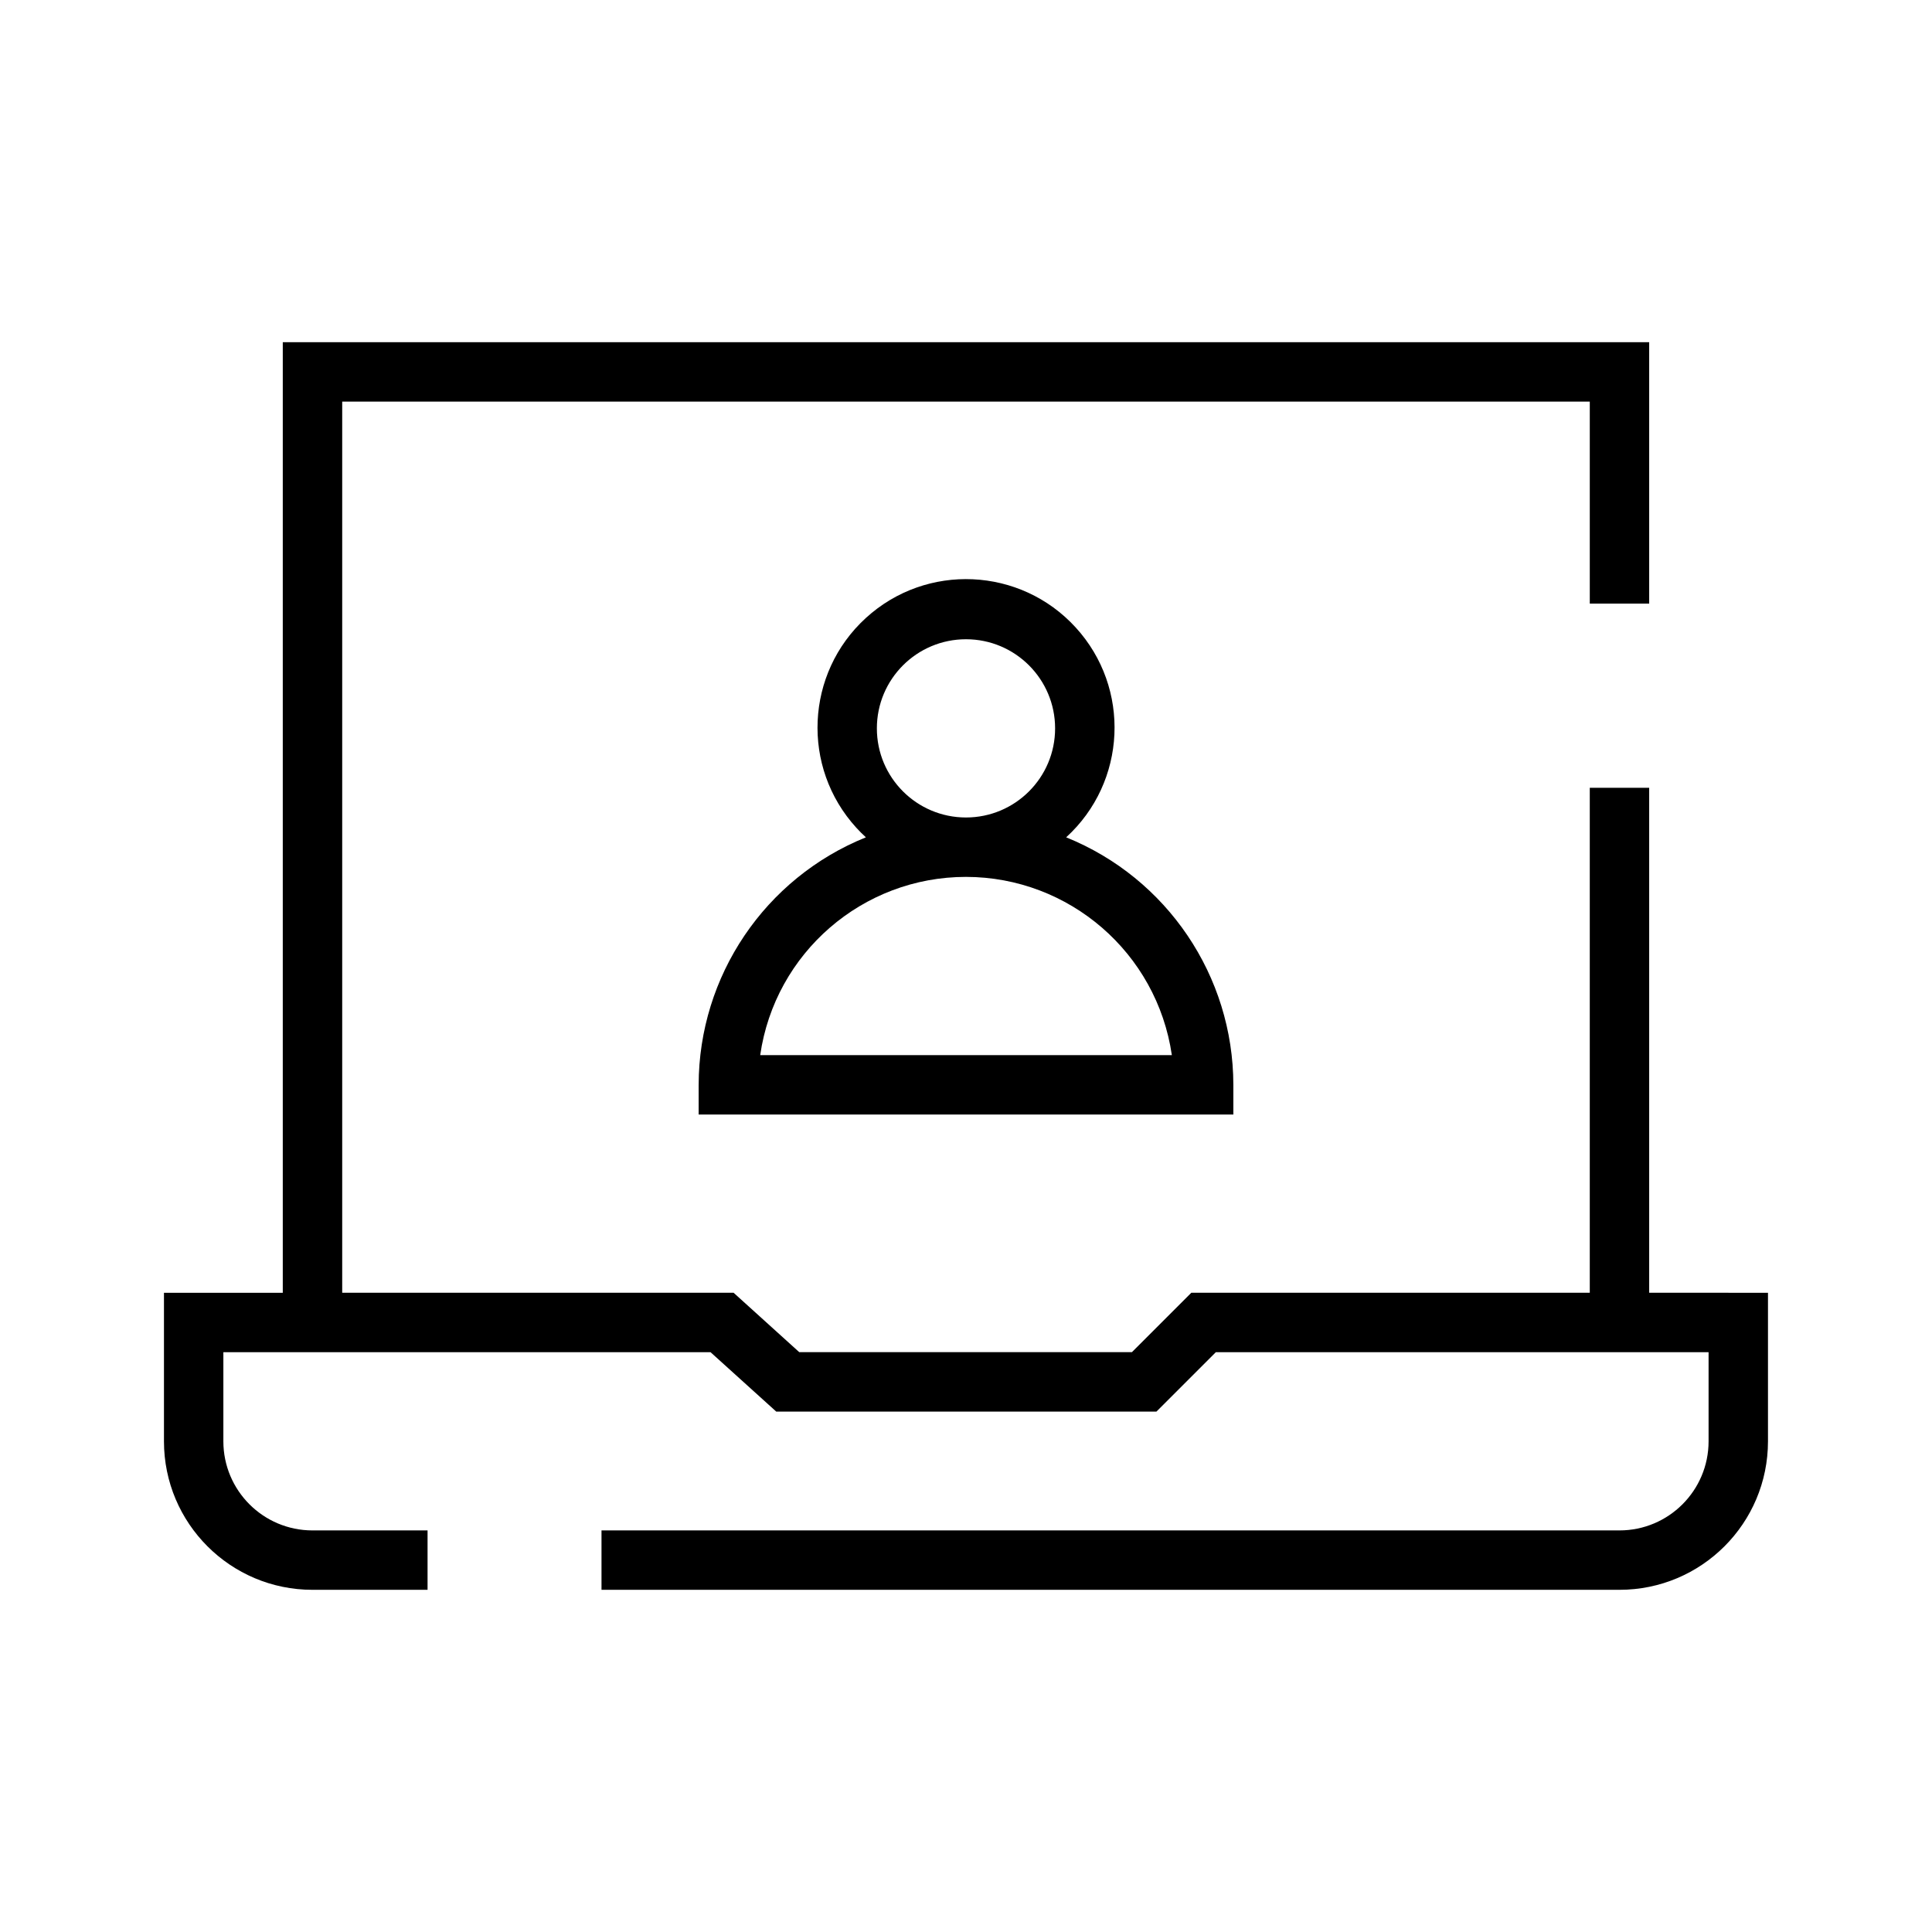
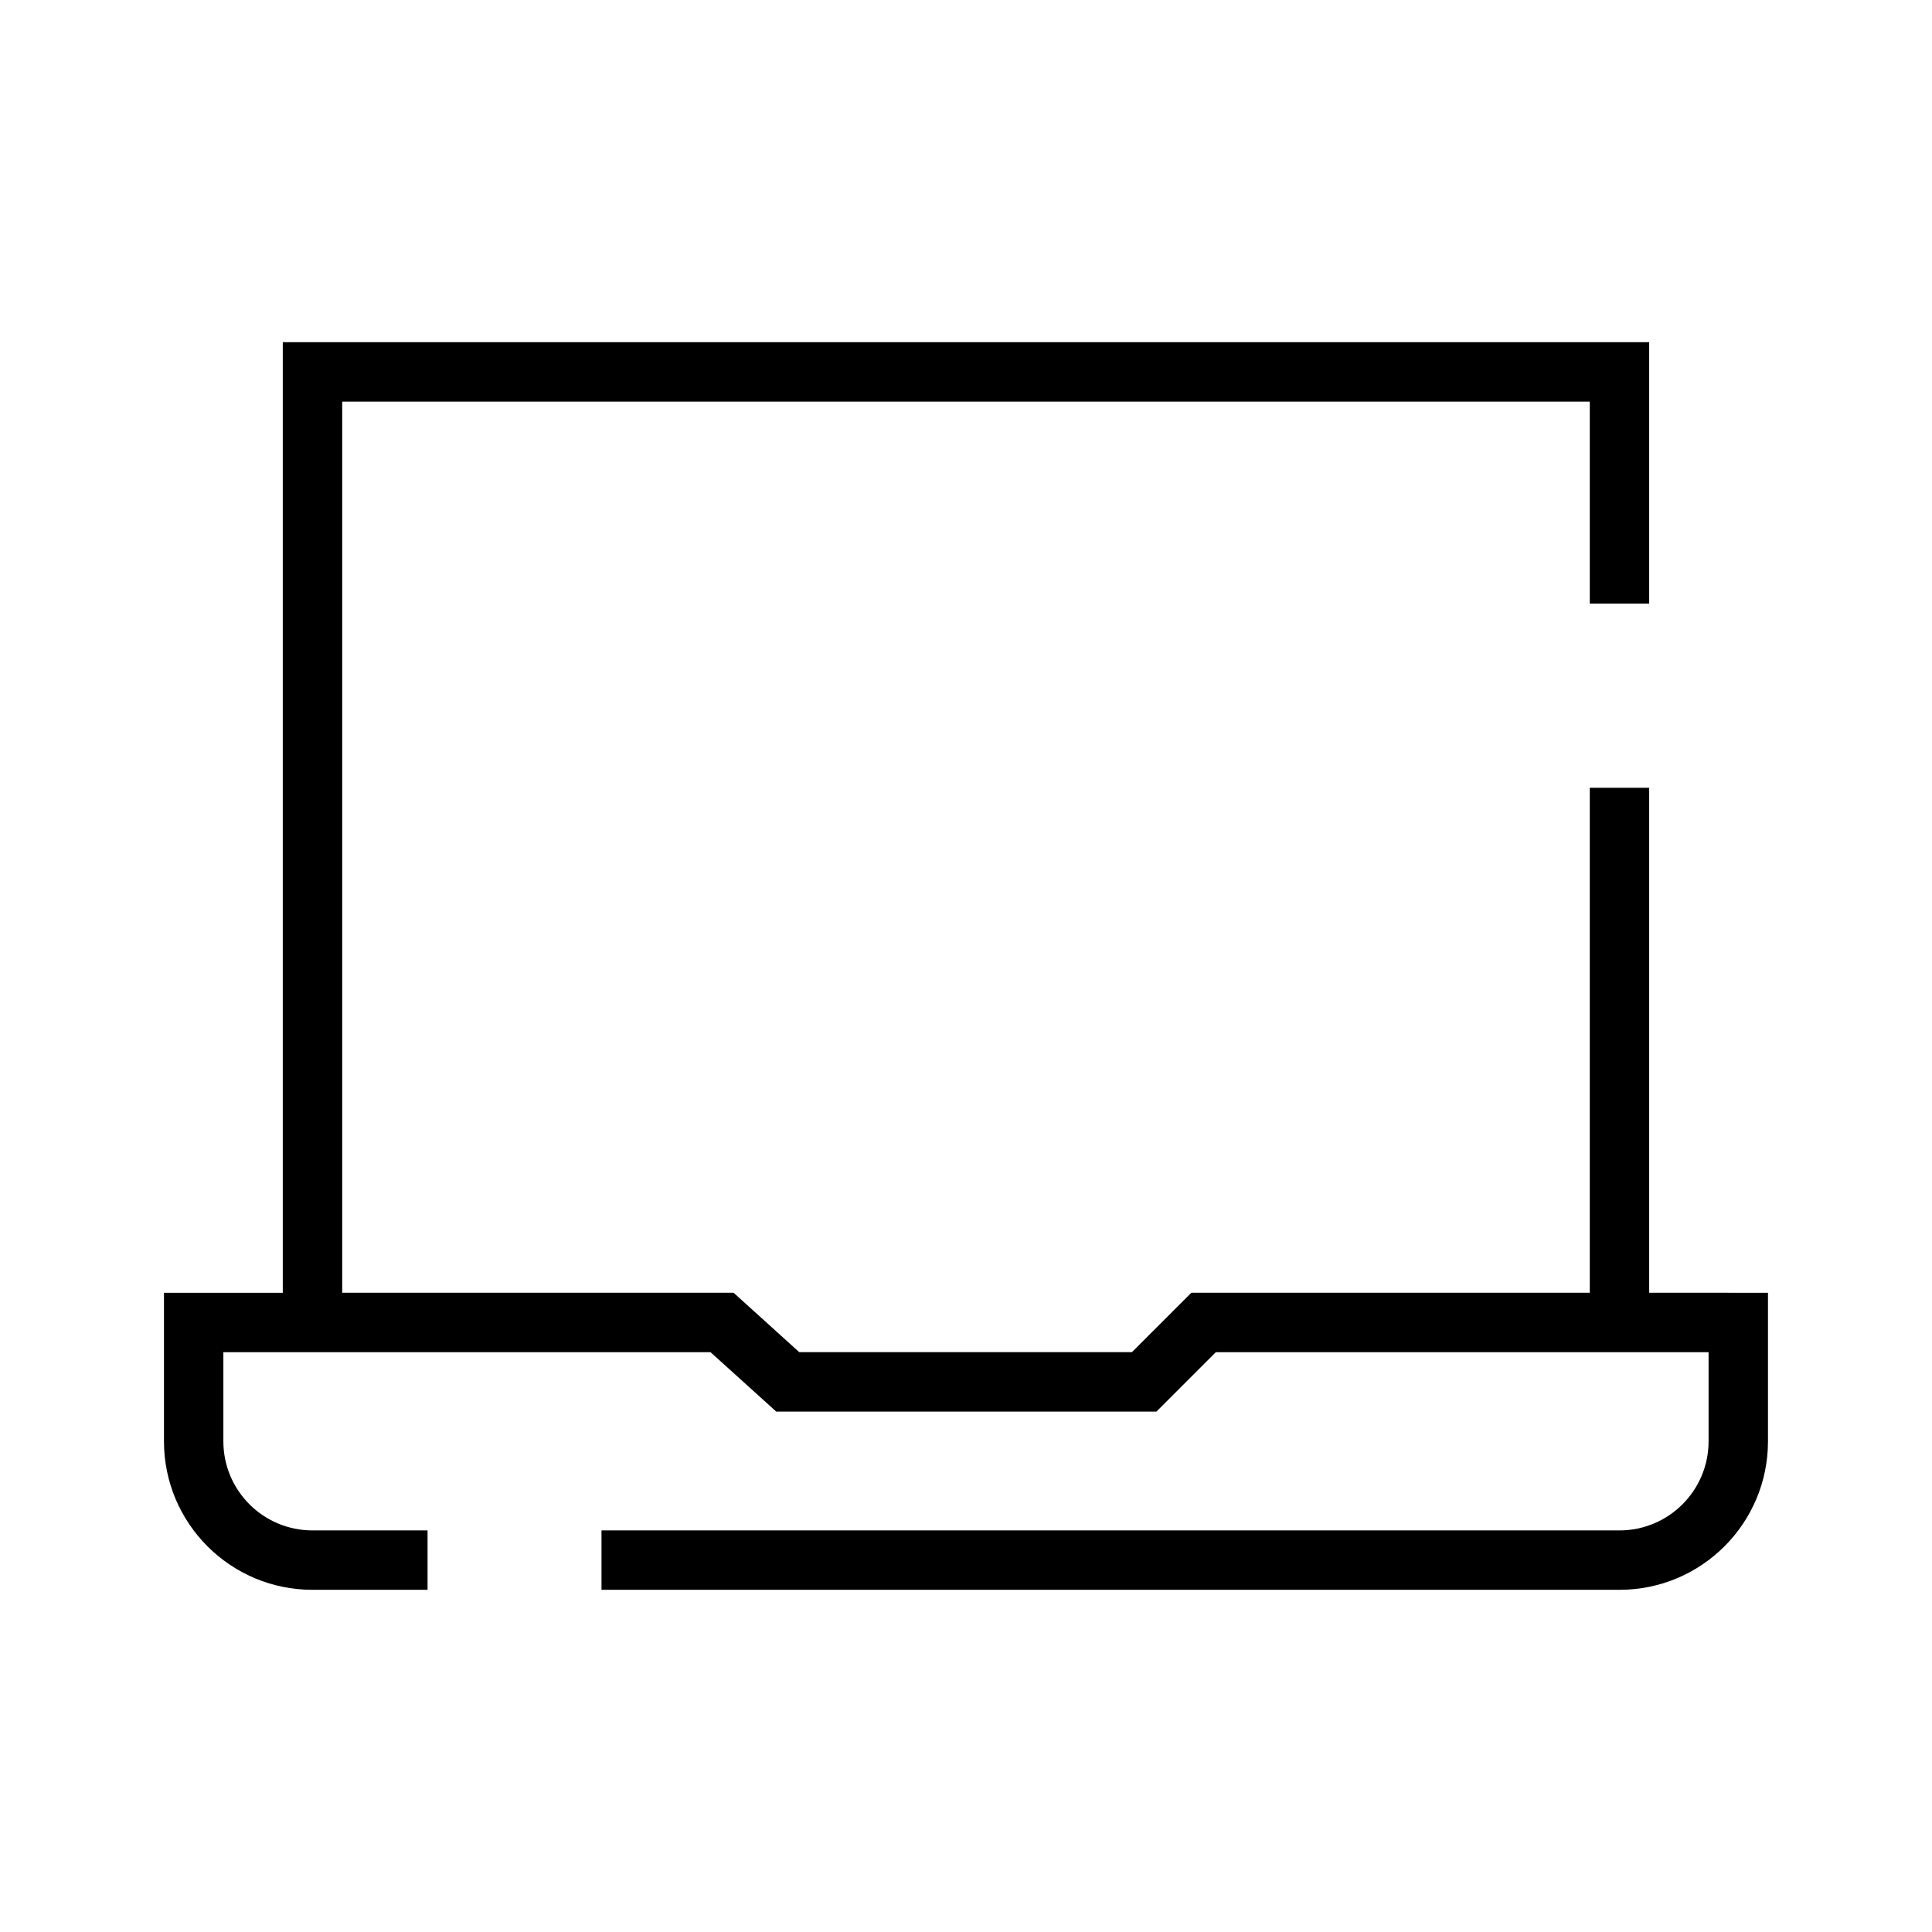
<svg xmlns="http://www.w3.org/2000/svg" fill="#000000" width="800px" height="800px" version="1.1" viewBox="144 144 512 512">
  <g>
    <path d="m581.05 486.59v-133.82h-15.742v133.82h-105.59l-15.742 15.742h-88.168l-17.398-15.742h-103.72v-236.16h330.62v53.531h15.742v-69.273h-362.11v251.91h-31.488v39.359c0 21.738 17.621 39.359 39.359 39.359h30.496v-15.742h-30.496c-13.043 0-23.617-10.574-23.617-23.617v-23.617h129.1l17.414 15.742h100.76l15.742-15.742h130.58v23.617c0 13.043-10.574 23.617-23.617 23.617h-269.77v15.742h269.77c21.738 0 39.359-17.621 39.359-39.359v-39.359z" />
-     <path d="m329.15 431.49v7.871h141.7v-7.871c-0.039-28.844-17.562-54.781-44.305-65.59 16.055-14.656 17.188-39.551 2.531-55.605-14.656-16.055-39.551-17.188-55.605-2.531-16.055 14.656-17.188 39.551-2.531 55.605 0.805 0.883 1.652 1.727 2.531 2.531-26.75 10.801-44.277 36.742-44.32 65.59zm47.23-94.465c0-13.043 10.574-23.617 23.617-23.617 13.043 0 23.617 10.574 23.617 23.617 0 13.043-10.574 23.617-23.617 23.617-13.043 0-23.617-10.574-23.617-23.617zm23.617 39.359c27.379 0.039 50.594 20.141 54.555 47.23h-109.09c3.914-27.109 27.145-47.23 54.539-47.23z" />
  </g>
</svg>